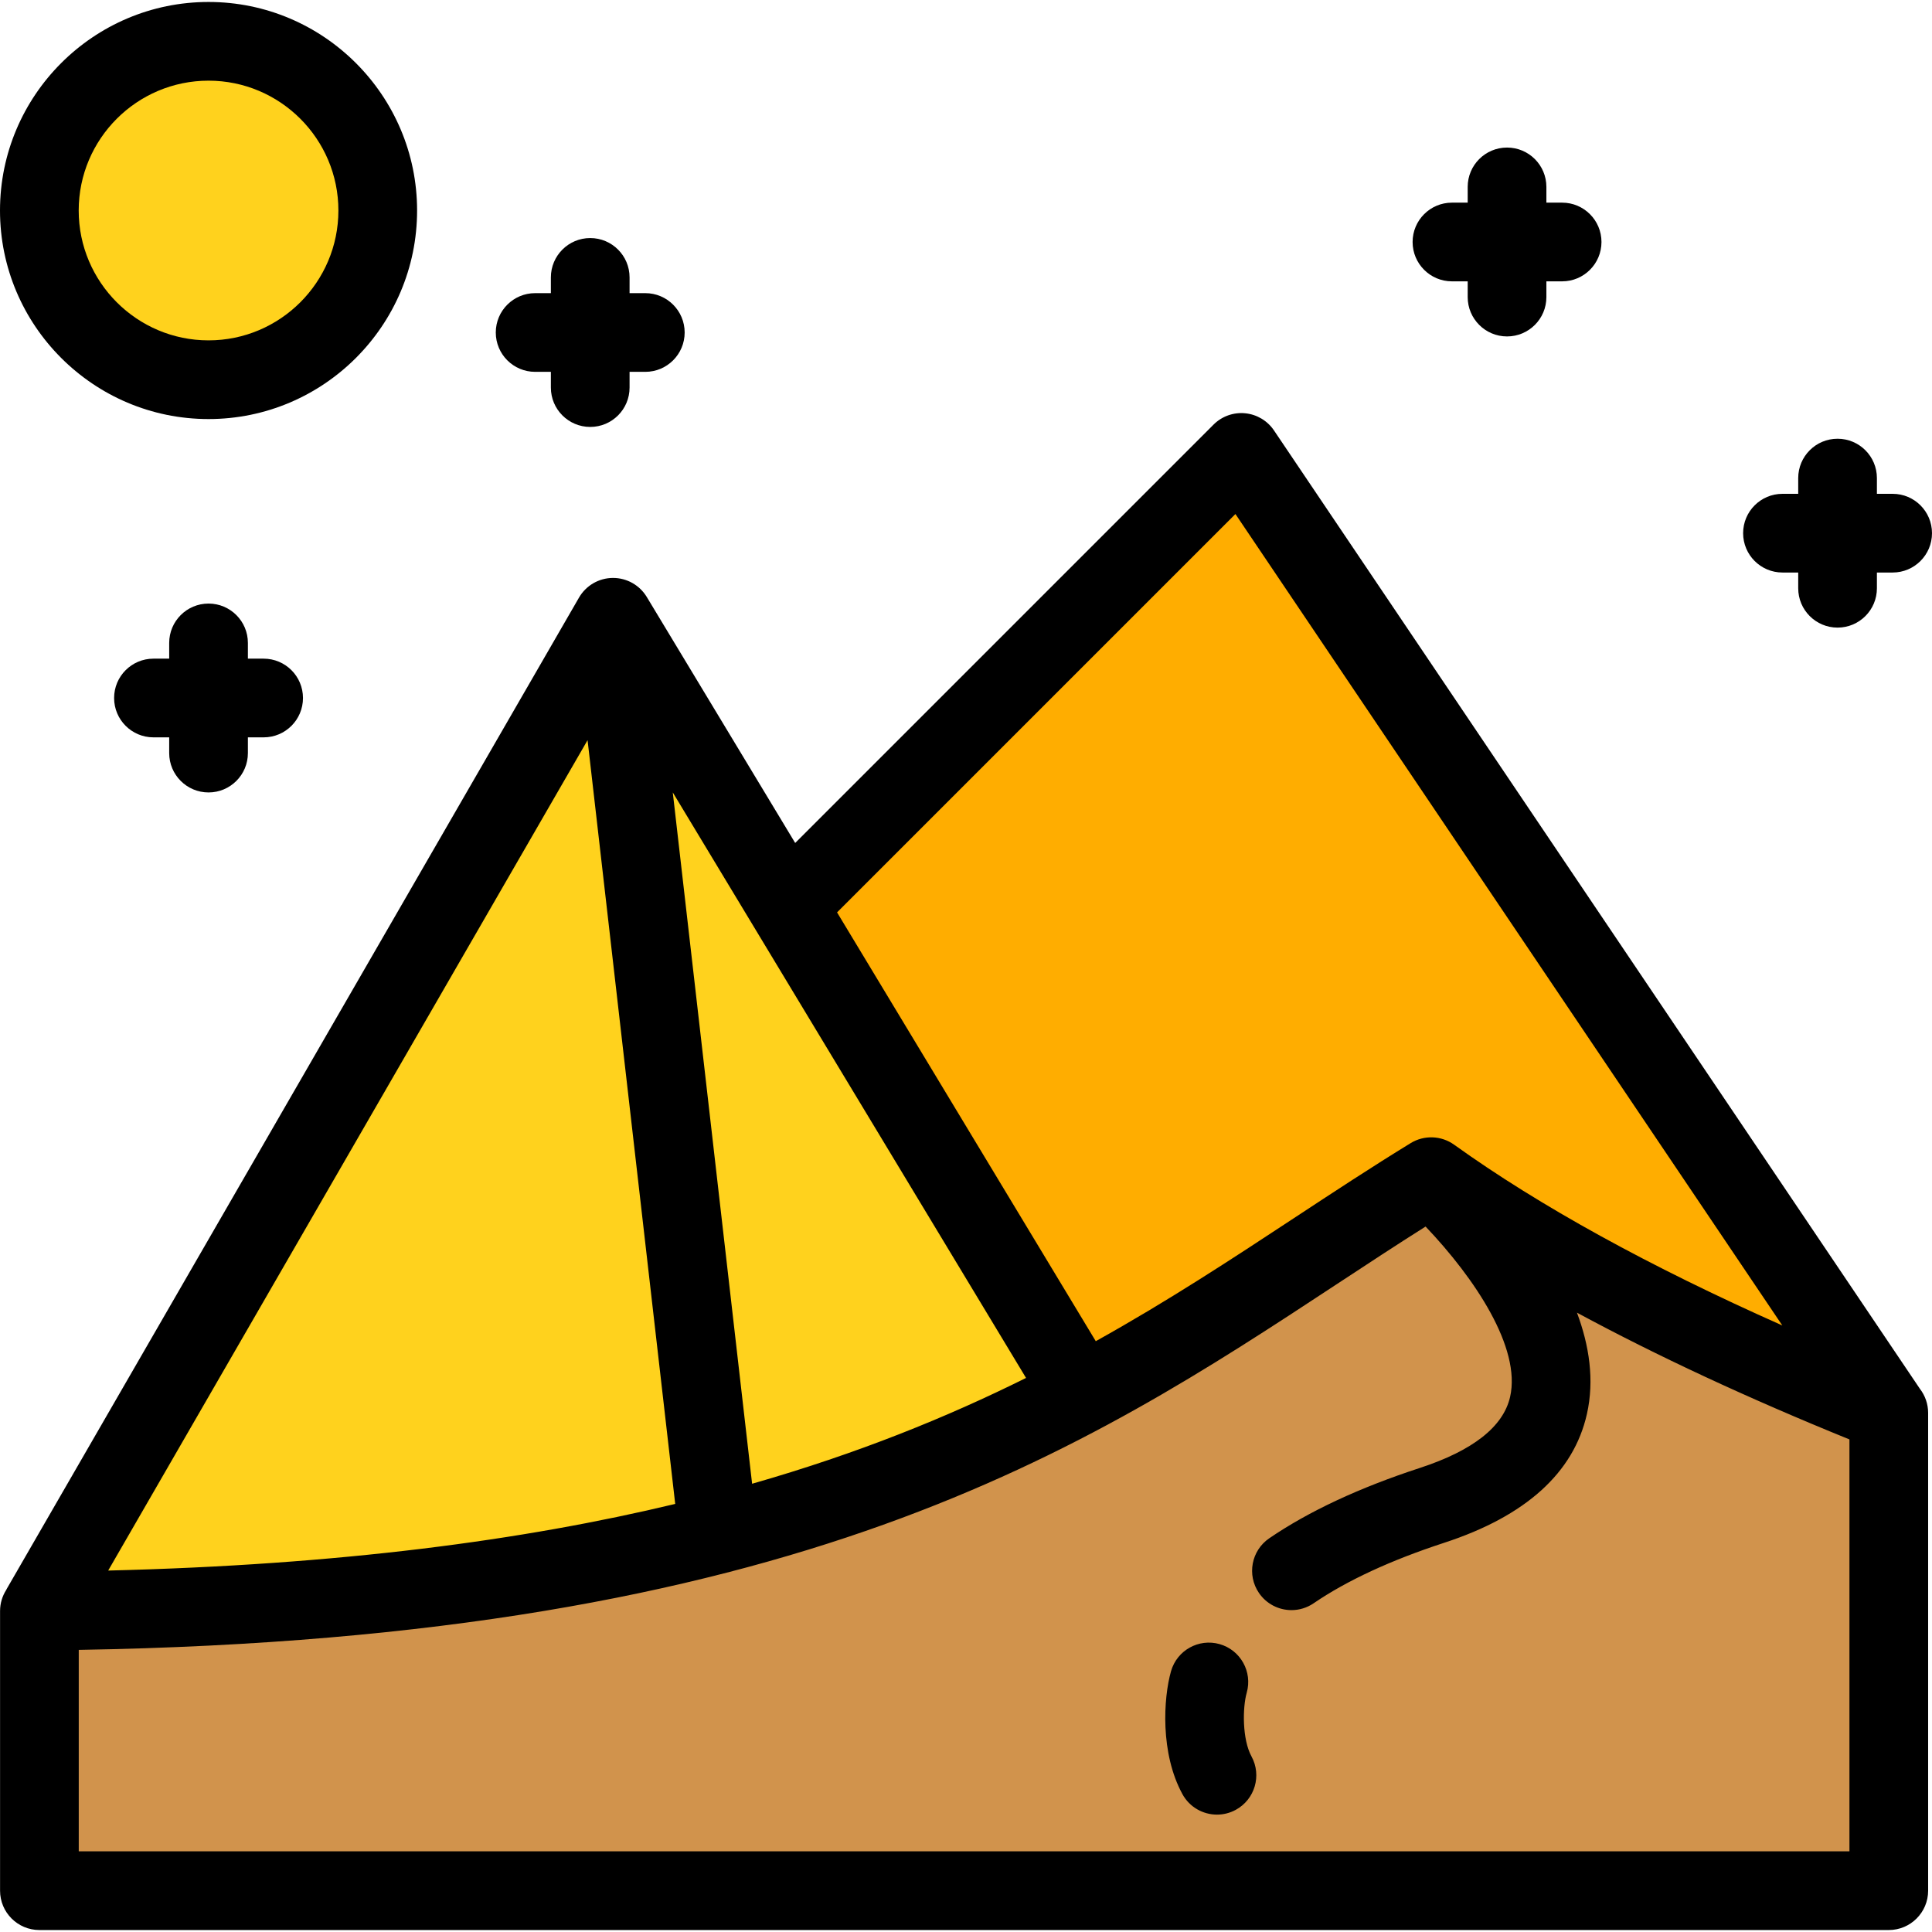
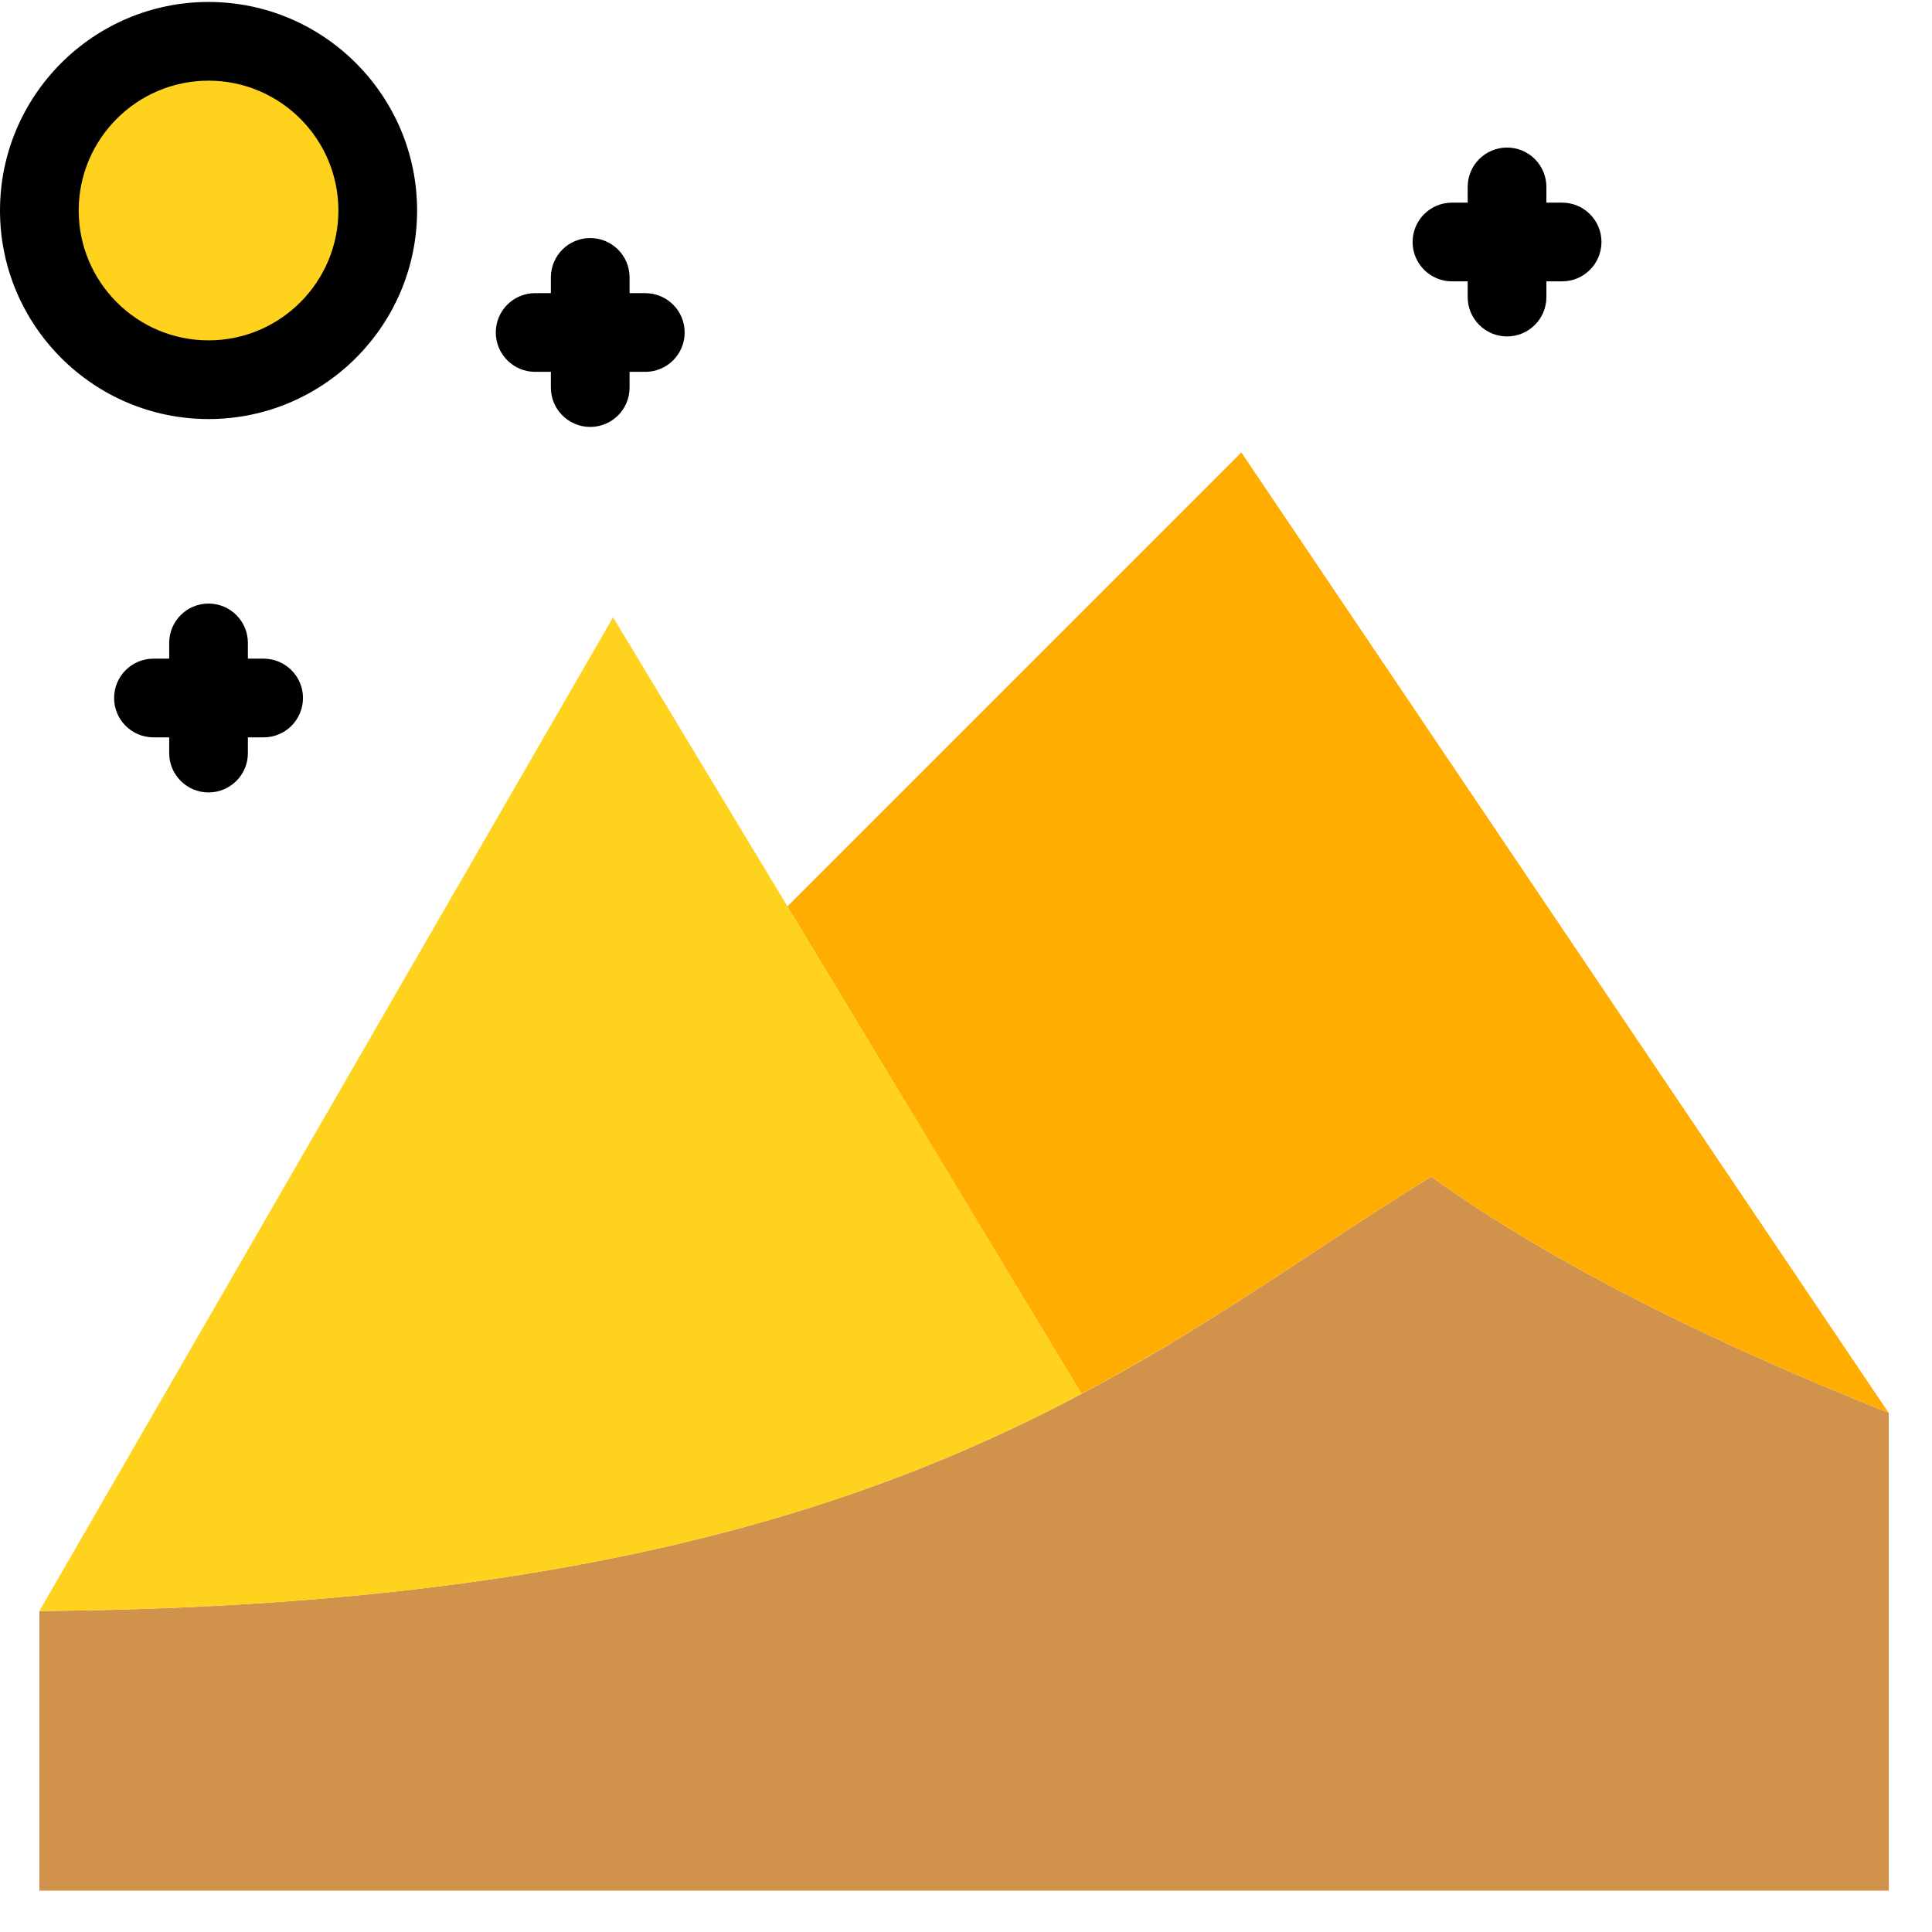
<svg xmlns="http://www.w3.org/2000/svg" height="800px" width="800px" version="1.1" id="Layer_1" viewBox="0 0 512 512" xml:space="preserve">
  <path style="fill:#D1934C;" d="M10.442,501.051h490.103V374.417c-43.529-17.31-87.524-38.379-121.263-62.585  c-77.281,47.377-143.349,113.38-368.84,115.1C10.442,426.932,10.442,501.051,10.442,501.051z" />
  <g>
    <path style="fill:#FFD21D;" d="M162.47,163.587L10.442,426.932c139.774-1.065,218.284-26.834,276.187-57.553L162.47,163.587z" />
    <circle style="fill:#FFD21D;" cx="55.267" cy="55.788" r="44.839" />
  </g>
  <g>
    <path style="fill:#FFAD00;" d="M328.975,119.9L208.686,240.19l77.93,129.17c35.51-18.832,63.294-39.521,92.665-57.528   c33.728,24.199,77.705,45.261,121.22,62.568L328.975,119.9z" />
-     <path style="fill:#FFAD00;" d="M272.21,376.689c-0.03,0.016-0.062,0.029-0.093,0.045   C272.147,376.719,272.18,376.705,272.21,376.689z" />
-     <path style="fill:#FFAD00;" d="M280.078,372.778c-0.162,0.083-0.324,0.165-0.485,0.247   C279.753,372.944,279.916,372.861,280.078,372.778z" />
+     <path style="fill:#FFAD00;" d="M272.21,376.689C272.147,376.719,272.18,376.705,272.21,376.689z" />
  </g>
-   <path d="M330.397,448.581c1.57-5.541-1.65-11.306-7.191-12.876c-5.541-1.568-11.306,1.651-12.875,7.191  c-2.025,7.148-2.892,21.717,3.021,32.561c1.893,3.47,5.47,5.437,9.164,5.437c1.686,0,3.398-0.411,4.982-1.274  c5.056-2.758,6.921-9.092,4.163-14.148C329.195,460.947,329.263,452.585,330.397,448.581z" />
  <path d="M55.267,0.521C24.792,0.521,0,25.313,0,55.788s24.792,55.267,55.267,55.267s55.267-24.792,55.267-55.267  S85.742,0.521,55.267,0.521z M55.267,90.2c-18.974,0-34.411-15.437-34.411-34.411s15.437-34.411,34.411-34.411  s34.411,15.437,34.411,34.411S74.241,90.2,55.267,90.2z" />
  <path d="M413.98,53.703h-4.171v-4.171c0-5.759-4.669-10.428-10.428-10.428s-10.428,4.668-10.428,10.428v4.171h-4.171  c-5.758,0-10.428,4.668-10.428,10.428s4.67,10.428,10.428,10.428h4.171v4.171c0,5.759,4.67,10.428,10.428,10.428  s10.428-4.668,10.428-10.428v-4.171h4.171c5.758,0,10.428-4.668,10.428-10.428S419.738,53.703,413.98,53.703z" />
-   <path d="M501.572,130.868h-4.171v-4.171c0-5.759-4.67-10.428-10.428-10.428s-10.428,4.668-10.428,10.428v4.171h-4.171  c-5.758,0-10.428,4.668-10.428,10.428s4.669,10.428,10.428,10.428h4.171v4.171c0,5.759,4.67,10.428,10.428,10.428  s10.428-4.668,10.428-10.428v-4.171h4.171c5.758,0,10.428-4.668,10.428-10.428S507.331,130.868,501.572,130.868z" />
  <path d="M69.866,174.55h-4.171v-4.171c0-5.759-4.67-10.428-10.428-10.428s-10.428,4.668-10.428,10.428v4.171h-4.171  c-5.758,0-10.428,4.668-10.428,10.428c0,5.759,4.67,10.428,10.428,10.428h4.171v4.171c0,5.759,4.67,10.428,10.428,10.428  s10.428-4.668,10.428-10.428v-4.171h4.171c5.758,0,10.428-4.668,10.428-10.428C80.293,179.218,75.624,174.55,69.866,174.55z" />
  <path d="M171.014,77.686h-4.171v-4.171c0-5.759-4.668-10.428-10.428-10.428c-5.759,0-10.428,4.668-10.428,10.428v4.171h-4.171  c-5.759,0-10.428,4.668-10.428,10.428c0,5.759,4.668,10.428,10.428,10.428h4.171v4.171c0,5.759,4.668,10.428,10.428,10.428  c5.759,0,10.428-4.668,10.428-10.428v-4.171h4.171c5.759,0,10.428-4.668,10.428-10.428  C181.442,82.355,176.773,77.686,171.014,77.686z" />
-   <path d="M508.785,368.033l-171.163-253.96c-1.74-2.584-4.544-4.252-7.646-4.551c-3.098-0.306-6.172,0.803-8.374,3.005  L210.733,223.395L171.398,158.2c-1.889-3.13-5.277-5.041-8.929-5.041c-0.032,0-0.067,0-0.101,0c-3.689,0.036-7.086,2.019-8.93,5.214  L1.798,421.049c-0.057,0.099-0.101,0.2-0.153,0.3c-1.026,1.616-1.63,3.528-1.63,5.582v74.12c0,5.759,4.668,10.428,10.428,10.428  h490.103c5.759,0,10.428-4.668,10.428-10.428V374.417C510.973,372.053,510.171,369.823,508.785,368.033z M327.402,136.222  l144.933,215.042c-35.224-15.645-64.391-31.701-86.973-47.904c-3.41-2.447-7.952-2.61-11.529-0.417  c-10.439,6.401-20.415,12.963-30.979,19.912c-16.378,10.776-33.301,21.909-52.462,32.574l-68.56-113.636L327.402,136.222z   M271.911,365.169c-20.83,10.359-44.453,19.985-72.595,28.039l-21.024-183.209L271.911,365.169z M155.711,196.15l23.227,202.403  c-40.147,9.632-88.9,16.17-150.268,17.659L155.711,196.15z M490.118,490.623H20.87v-53.389  c190.88-3.171,266.552-52.949,333.447-96.957c8.032-5.285,15.722-10.337,23.476-15.23c13.091,13.76,25.33,32.121,22.407,45.103  c-1.782,7.919-9.841,14.27-23.95,18.878c-16.029,5.236-29.448,11.504-39.885,18.632c-4.756,3.248-5.977,9.737-2.729,14.492  c2.019,2.956,5.291,4.546,8.621,4.546c2.025,0,4.073-0.589,5.873-1.818c8.804-6.014,20.446-11.407,34.596-16.029  c21.587-7.05,34.312-18.531,37.822-34.124c2.027-9.005,0.614-18.169-2.64-26.86c21.137,11.415,45.249,22.645,72.213,33.594v109.159  H490.118z" />
</svg>